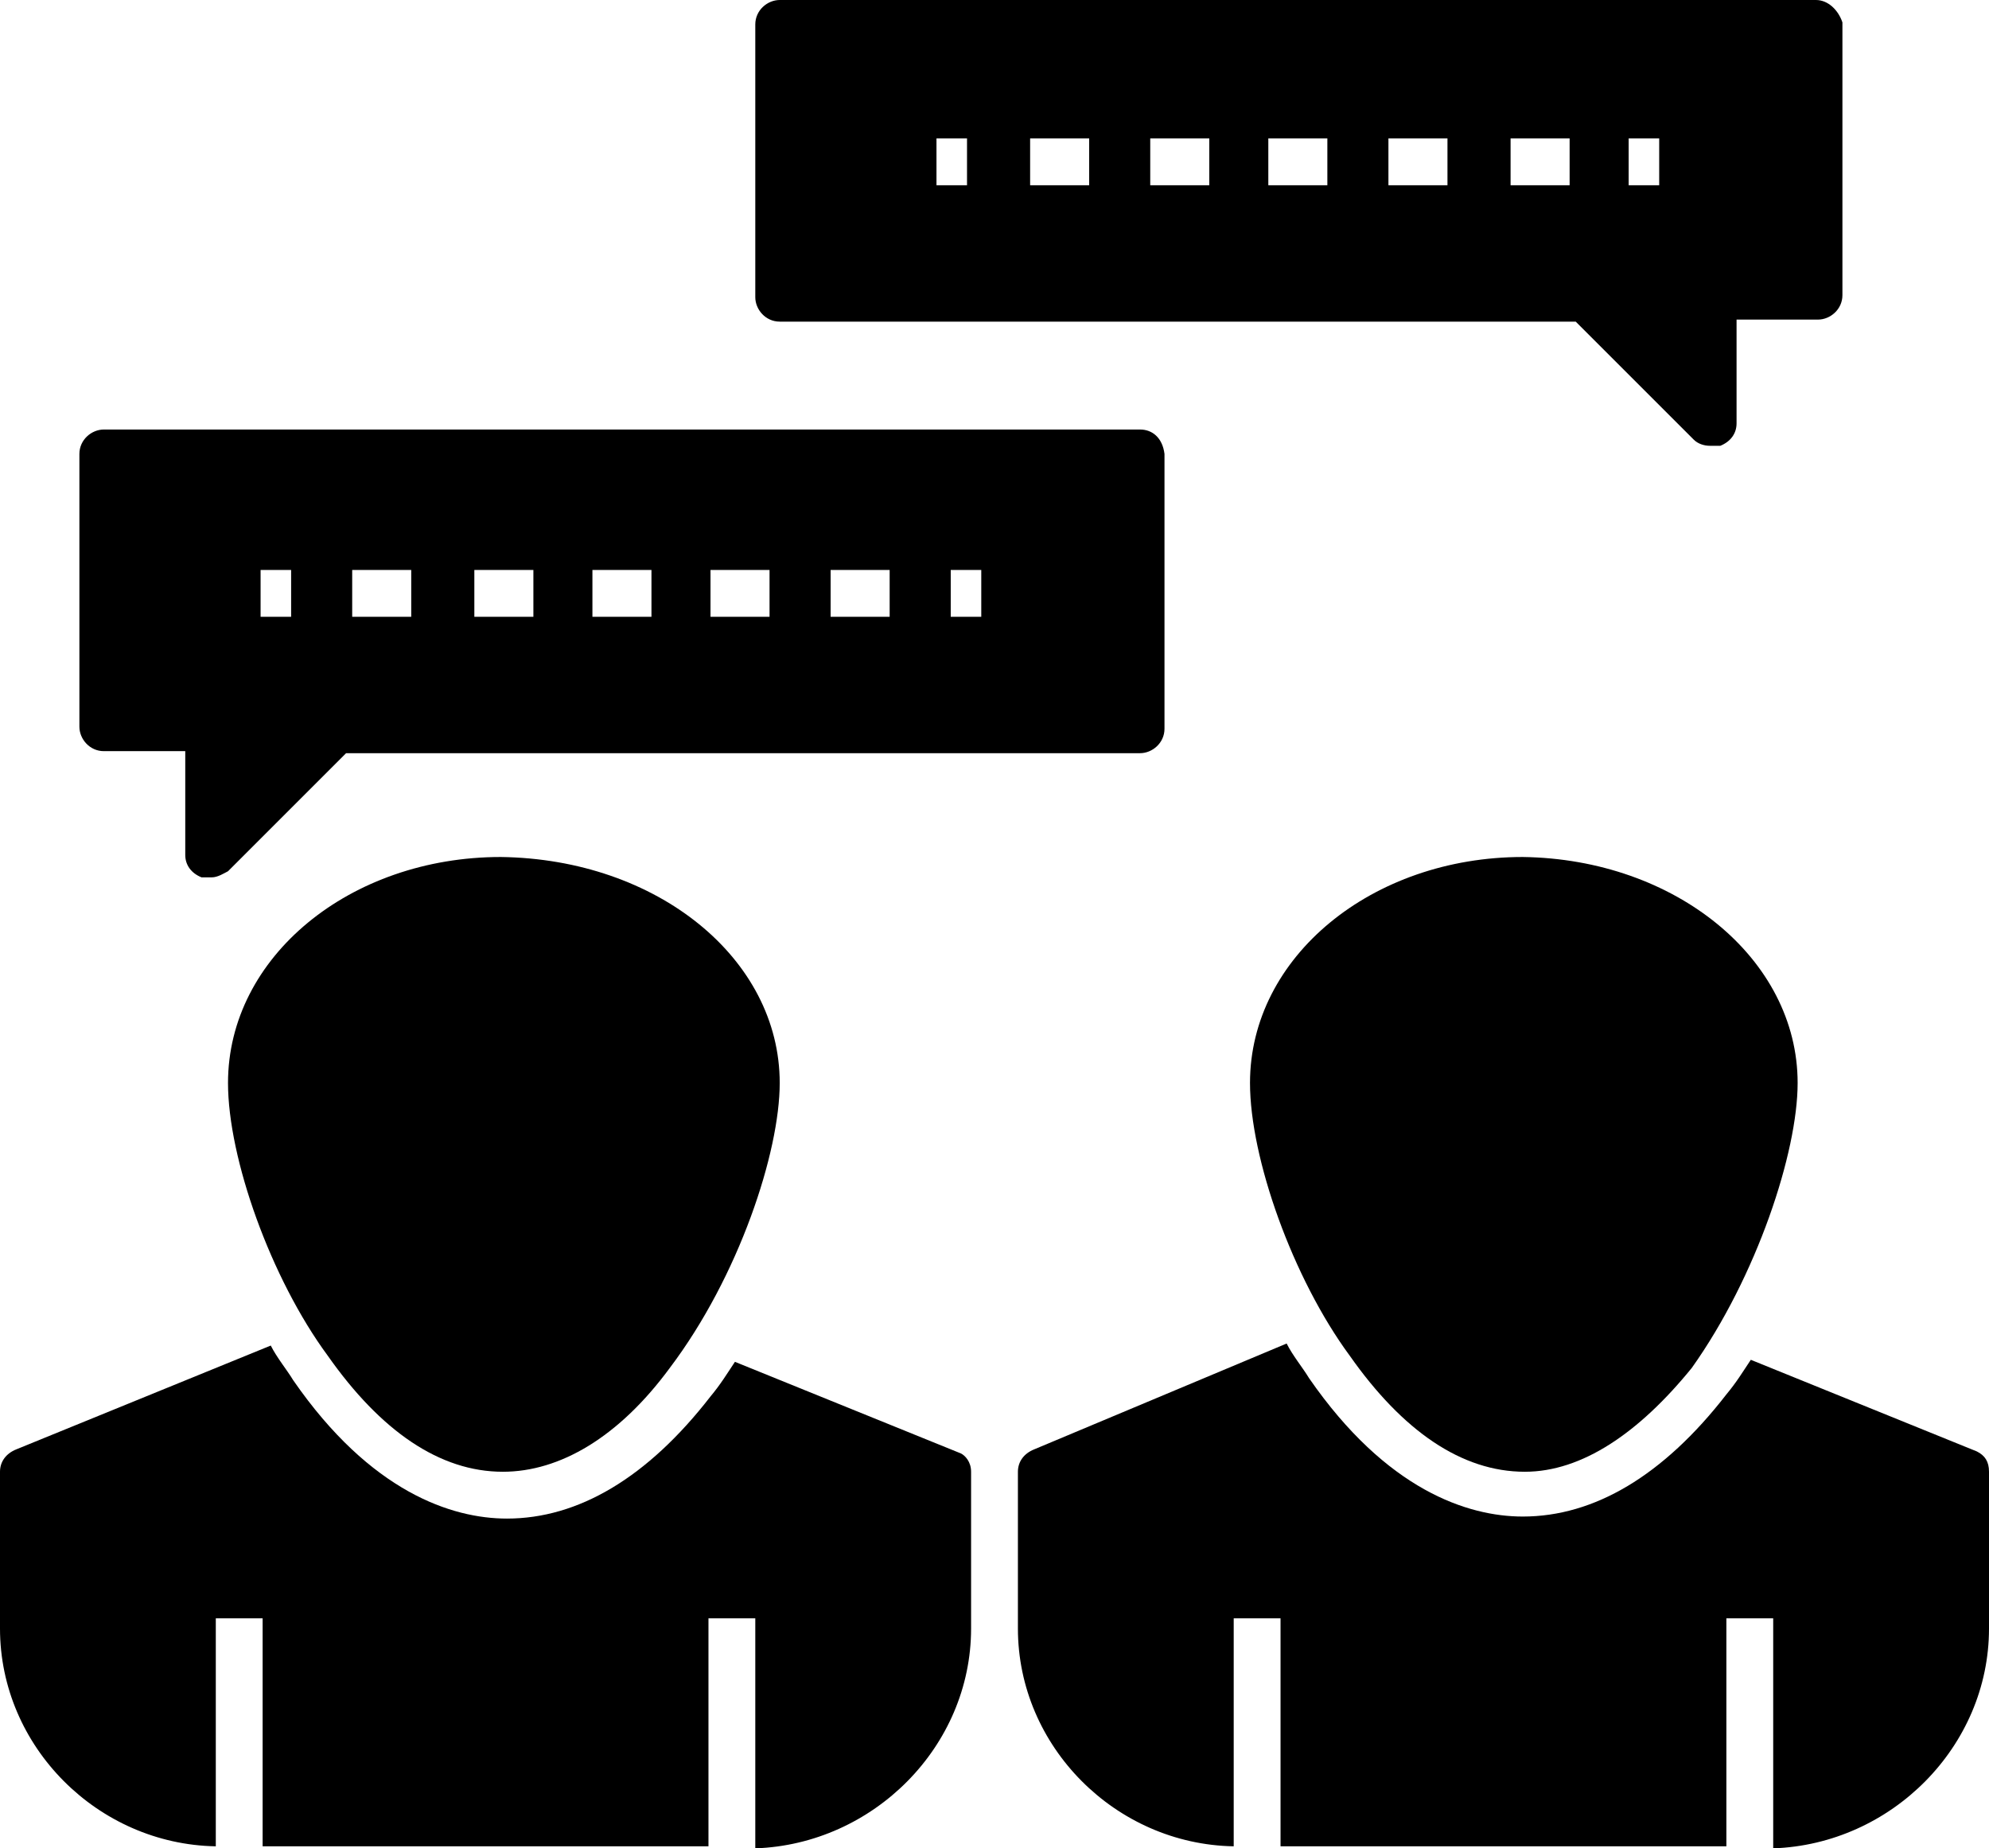
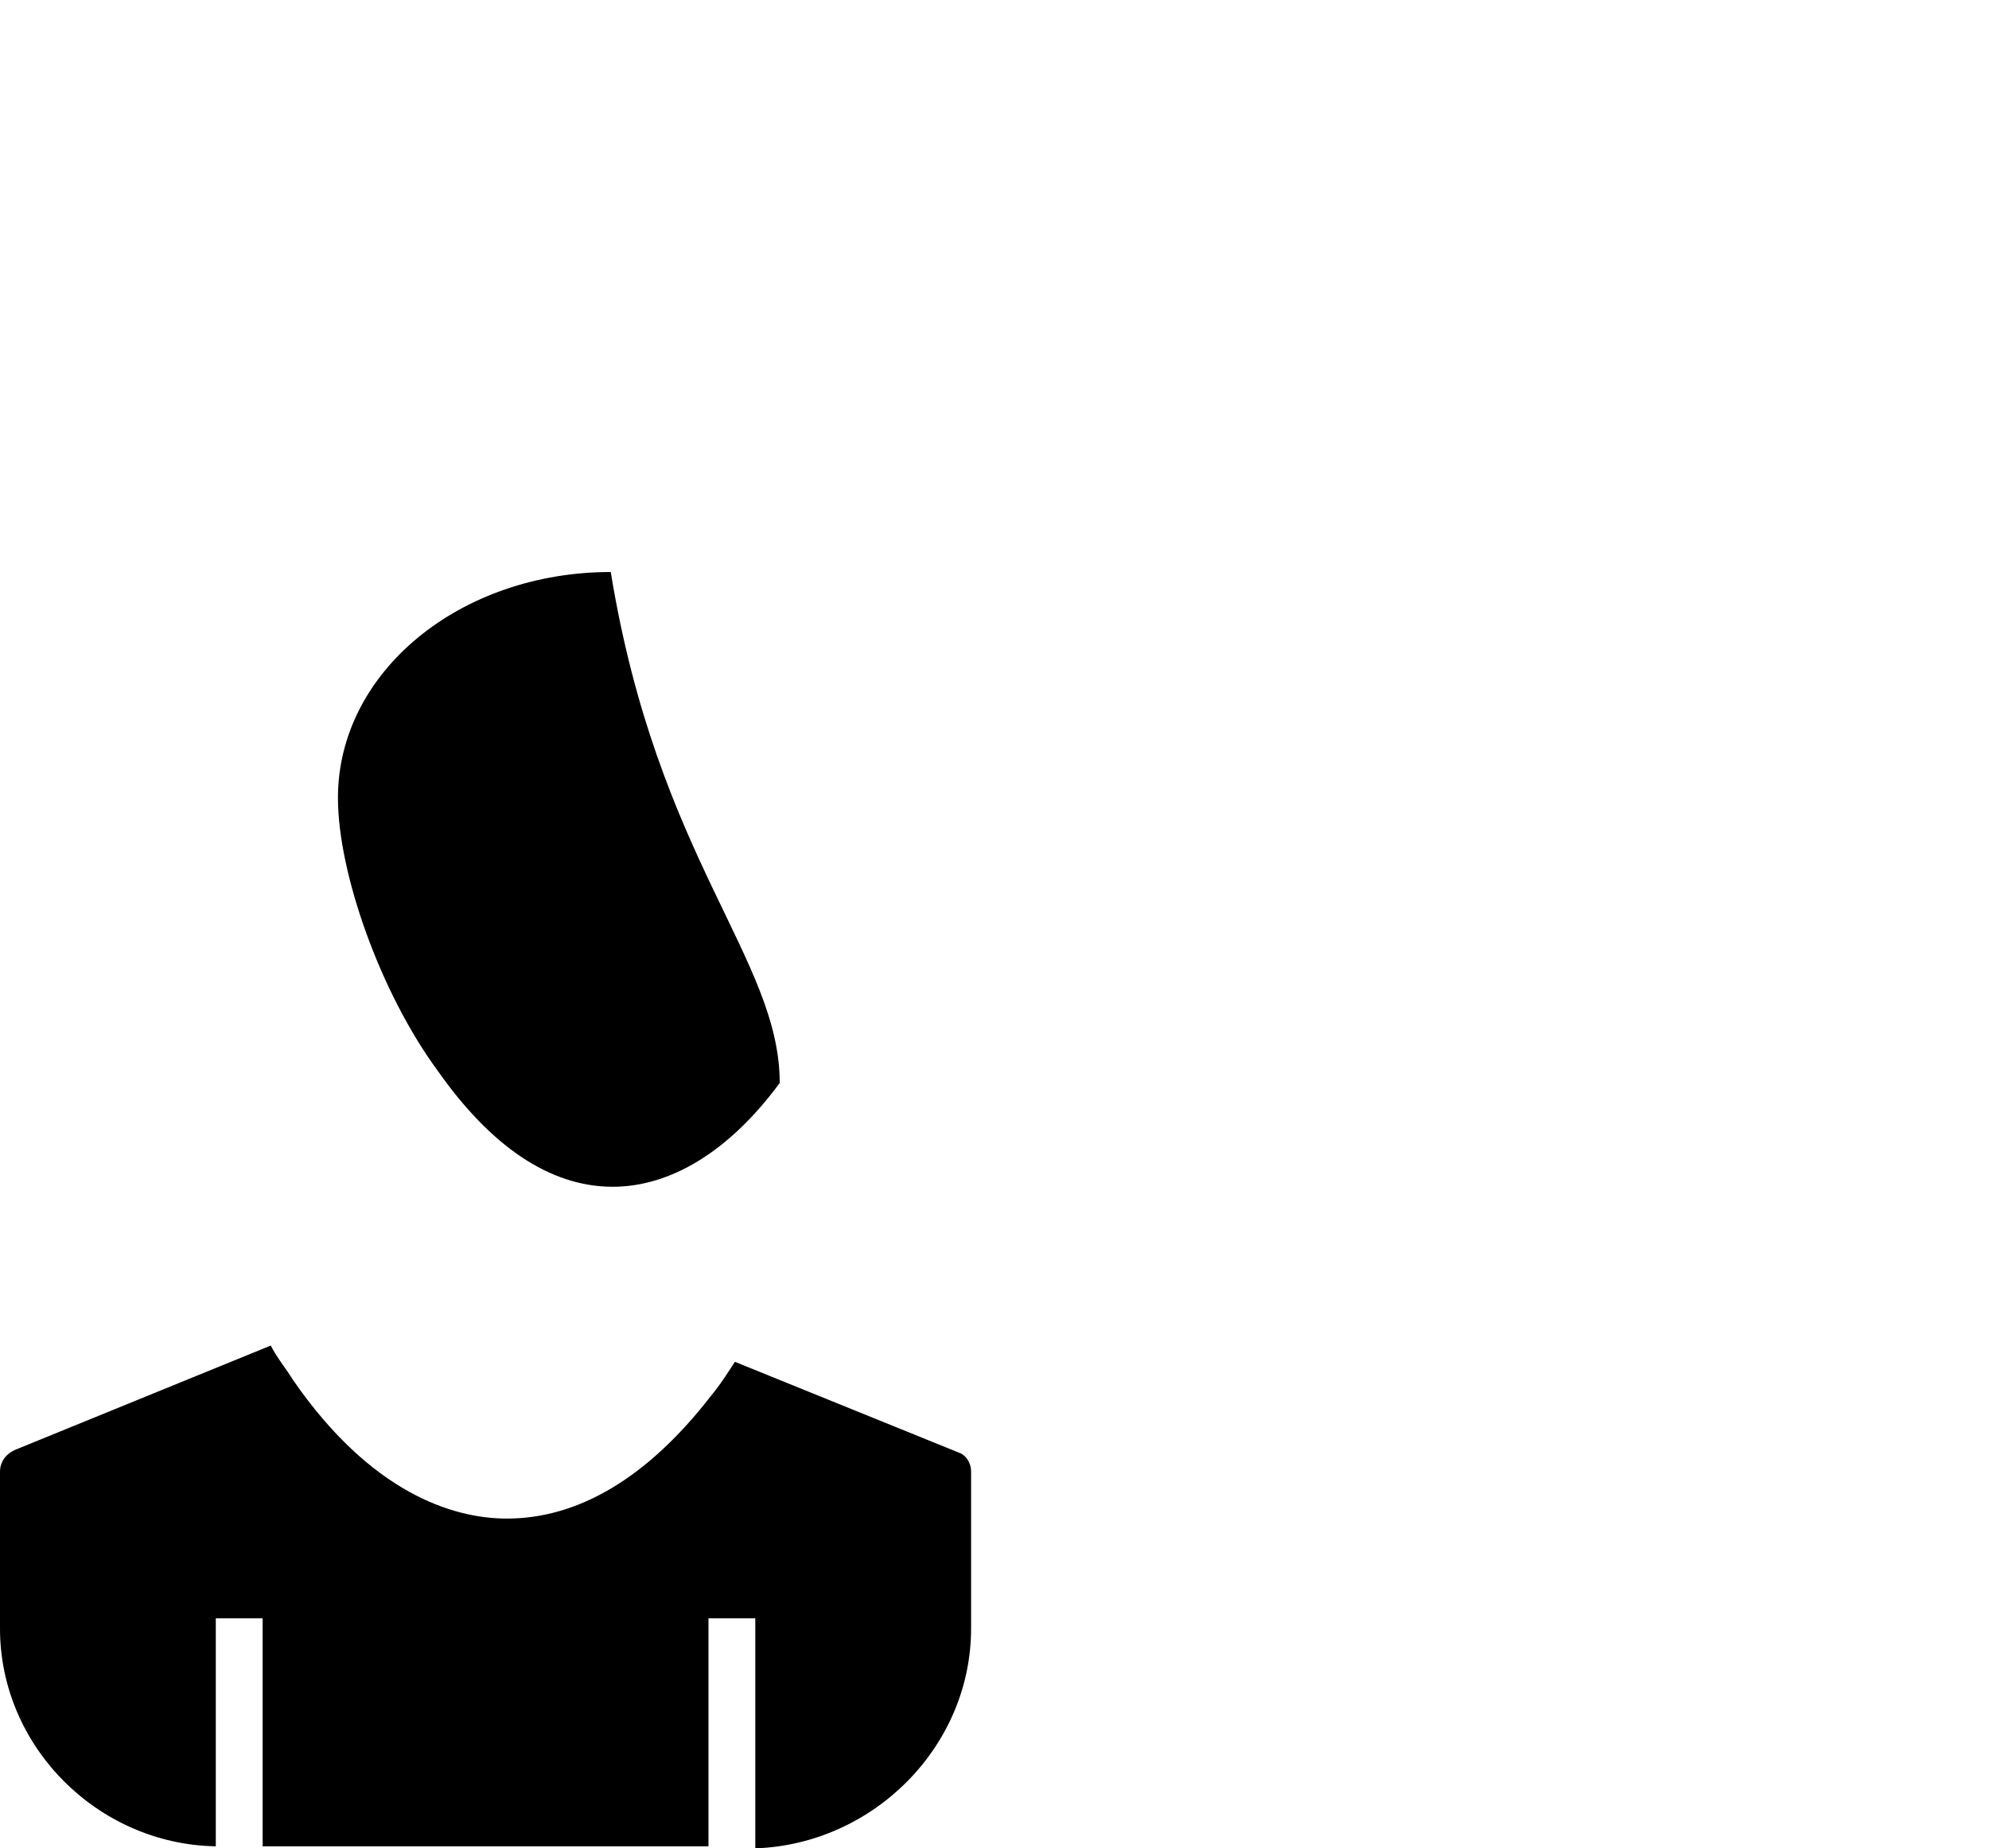
<svg xmlns="http://www.w3.org/2000/svg" version="1.1" id="Layer_1" x="0px" y="0px" viewBox="0 0 97.7 90.8" style="enable-background:new 0 0 97.7 90.8;" xml:space="preserve">
  <g>
-     <path d="M88.3,53.2c0,3.4-2,9.5-5.2,14c-2.6,3.2-5.4,5.1-8.2,5.1c-3.1,0-6-2-8.6-5.7c-2.8-3.8-4.9-9.7-4.9-13.4   c0-6.2,6-11.1,13.4-11.1C82.3,42.2,88.3,47.1,88.3,53.2z" />
-     <path d="M38.3,53.2c0,3.4-2,9.5-5.4,14c-2.5,3.4-5.4,5.1-8.2,5.1c-3.1,0-6-2-8.6-5.7c-2.8-3.8-4.9-9.7-4.9-13.4   c0-6.2,6-11.1,13.4-11.1C32.3,42.2,38.3,47.1,38.3,53.2z" />
-     <path d="M97.7,72.3V80c0,5.8-4.8,10.6-10.6,10.8V79.5h-2.3v11.2H62.9V79.5h-2.3v11.2C54.8,90.6,50,85.8,50,80v-7.7   c0-0.5,0.3-0.9,0.8-1.1L63.2,66c0.3,0.6,0.8,1.2,1.1,1.7c3.8,5.5,7.8,6.8,10.5,6.8c3.5,0,6.9-2,10-6c0.5-0.6,0.8-1.1,1.2-1.7   l11.1,4.5C97.5,71.5,97.7,71.8,97.7,72.3z" />
+     <path d="M38.3,53.2c-2.5,3.4-5.4,5.1-8.2,5.1c-3.1,0-6-2-8.6-5.7c-2.8-3.8-4.9-9.7-4.9-13.4   c0-6.2,6-11.1,13.4-11.1C32.3,42.2,38.3,47.1,38.3,53.2z" />
    <path d="M47.7,72.3V80c0,5.8-4.8,10.6-10.6,10.8V79.5h-2.3v11.2H12.9V79.5h-2.3v11.2C4.8,90.6,0,85.8,0,80v-7.7   c0-0.5,0.3-0.9,0.8-1.1l12.5-5.1c0.3,0.6,0.8,1.2,1.1,1.7c3.8,5.5,7.8,6.8,10.5,6.8c3.5,0,6.9-2,10-6c0.5-0.6,0.8-1.1,1.2-1.7   l11.1,4.5C47.4,71.5,47.7,71.8,47.7,72.3z" />
-     <path d="M56,21.1H5.1c-0.6,0-1.2,0.5-1.2,1.2v13.4c0,0.6,0.5,1.2,1.2,1.2h4V42c0,0.5,0.3,0.9,0.8,1.1c0.2,0,0.3,0,0.5,0   c0.3,0,0.6-0.2,0.8-0.3l5.8-5.8H56c0.6,0,1.2-0.5,1.2-1.2V22.3C57.1,21.5,56.6,21.1,56,21.1z M14.3,30.3h-1.5V28h1.5V30.3z    M20.2,30.3h-2.9V28h2.9V30.3z M26.2,30.3h-2.9V28h2.9V30.3z M32,30.3h-2.9V28H32V30.3z M37.8,30.3h-2.9V28h2.9V30.3z M43.7,30.3   h-2.9V28h2.9V30.3z M48.2,30.3h-1.5V28h1.5V30.3z" />
-     <path d="M89.2,0H38.3c-0.6,0-1.2,0.5-1.2,1.2v13.4c0,0.6,0.5,1.2,1.2,1.2h39.1l5.8,5.8c0.2,0.2,0.5,0.3,0.8,0.3c0.2,0,0.3,0,0.5,0   c0.5-0.2,0.8-0.6,0.8-1.1v-5.1h4c0.6,0,1.2-0.5,1.2-1.2V1.1C90.3,0.5,89.8,0,89.2,0z M47.5,9.1H46V6.8h1.5V9.1z M53.5,9.1h-2.9V6.8   h2.9V9.1z M59.4,9.1h-2.9V6.8h2.9V9.1z M65.2,9.1h-2.9V6.8h2.9V9.1z M71.1,9.1h-2.9V6.8h2.9V9.1z M77.1,9.1h-2.9V6.8h2.9V9.1z    M81.5,9.1H80V6.8h1.5V9.1z" />
  </g>
</svg>